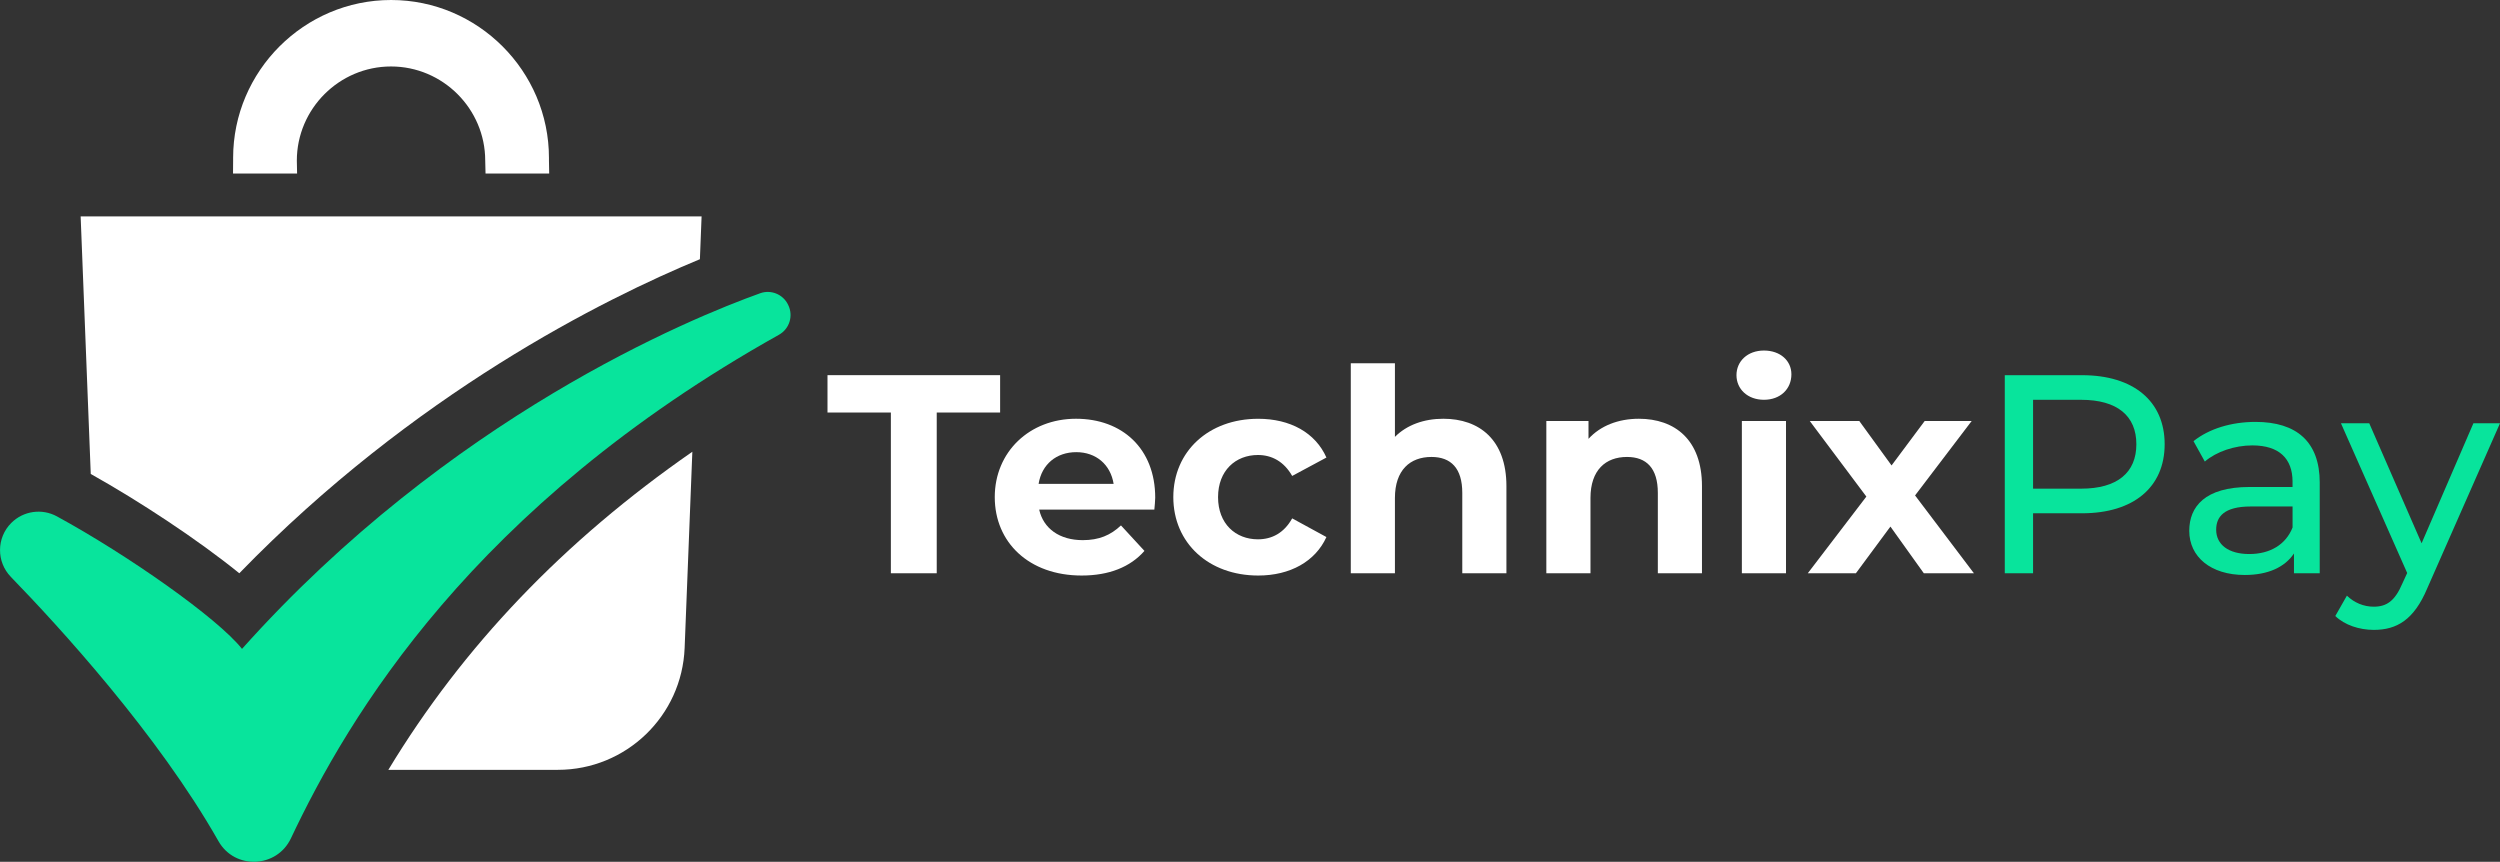
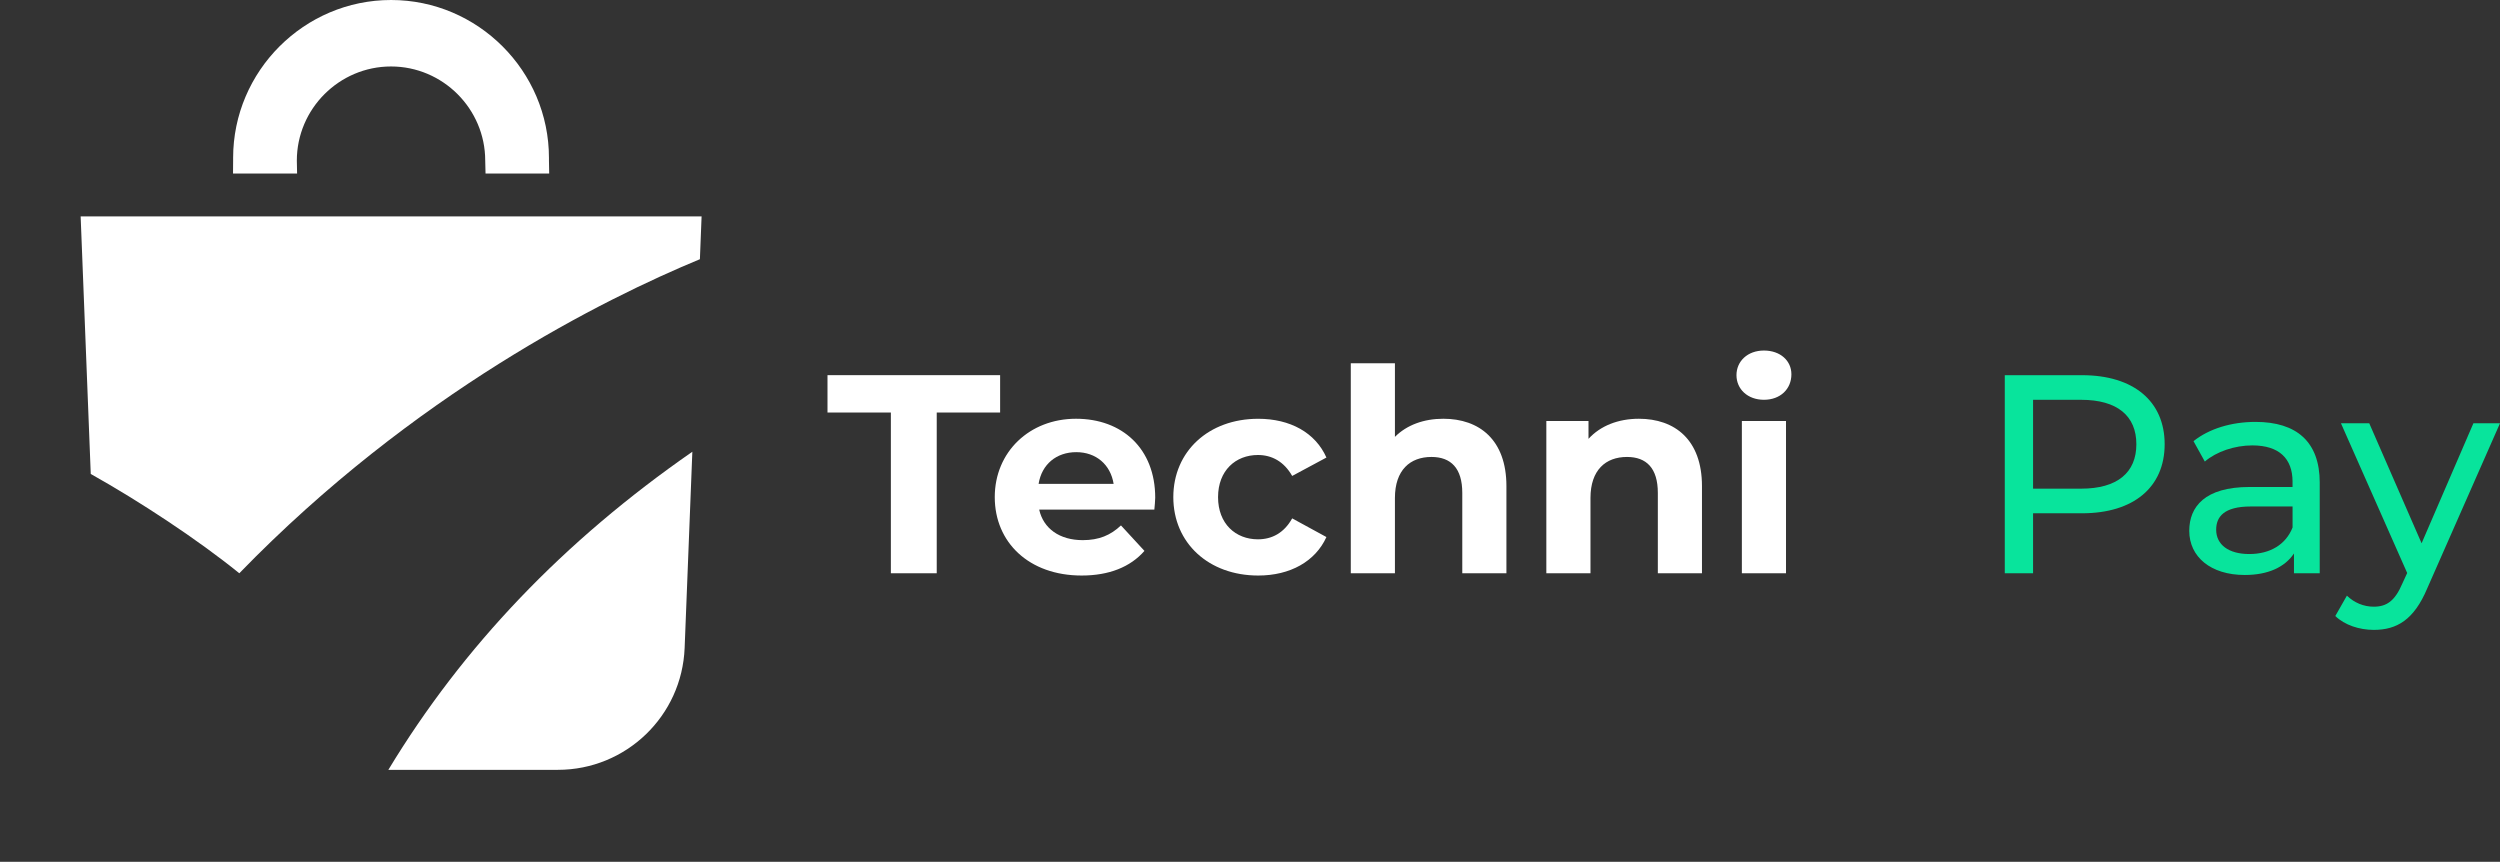
<svg xmlns="http://www.w3.org/2000/svg" id="Layer_2" data-name="Layer 2" viewBox="0 0 959.46 330.74">
  <rect x="0" y="0" width="959.46" height="330.74" fill="#333333" stroke="none" />
  <defs>
    <style>
      .cls-1, .cls-2 {
        fill: #fff;
      }

      .cls-1, .cls-2, .cls-3 {
        stroke-width: 0px;
      }

      .cls-2 {
        fill-rule: evenodd;
      }

      .cls-3 {
        fill: #08e49c;
      }
    </style>
  </defs>
  <g id="Layer_3" data-name="Layer 3">
    <g>
      <g>
        <path class="cls-2" d="M150.08,0h0c33.33,0,60.6,27.27,60.6,60.6v1.06l.09,4.95h-24.43l-.12-4.95c0-19.88-16.27-36.15-36.15-36.15s-36.15,16.27-36.15,36.15l.1,4.95h-24.59l.04-4.95v-1.06C89.47,27.27,116.75,0,150.08,0Z" />
        <g>
          <path class="cls-2" d="M91.84,220.01c67.11-69.14,140.09-105.35,176.77-120.53l.65-16.44H30.95l3.88,98.86c18.73,10.48,41.05,25.18,57.01,38.11Z" />
          <path class="cls-2" d="M149.04,295.45h65.06c26.15,0,47.63-20.65,48.65-46.78l2.96-75.3c-49.4,34.29-87.97,74.65-116.67,122.08Z" />
        </g>
-         <path class="cls-3" d="M4.17,221.41c18.17,18.72,56.3,60.22,79.67,101.41,6.26,11.04,22.38,10.4,27.81-1.08,22.06-46.65,69.66-127.45,187.31-193.27,4.01-2.25,5.58-7.22,3.57-11.36-.03-.06-.06-.13-.09-.19-1.93-3.98-6.55-5.87-10.71-4.37-26.66,9.56-119.23,47.41-198.85,136.48-9.32-11.77-43.66-35.92-71.05-50.86-5.75-3.13-12.87-2.1-17.5,2.52h0c-5.7,5.7-5.77,14.93-.16,20.71Z" />
      </g>
      <g>
        <path class="cls-1" d="M341.91,158.32h-24.33v-14.34h66.25v14.34h-24.33v61.69h-17.6v-61.69Z" />
        <path class="cls-1" d="M443.03,195.57h-44.21c1.63,7.28,7.82,11.73,16.73,11.73,6.19,0,10.64-1.85,14.66-5.65l9.01,9.78c-5.43,6.19-13.58,9.45-24.11,9.45-20.2,0-33.34-12.71-33.34-30.09s13.36-30.08,31.17-30.08,30.41,11.51,30.41,30.3c0,1.3-.22,3.15-.33,4.56ZM398.61,185.69h28.78c-1.19-7.39-6.73-12.16-14.34-12.16s-13.25,4.67-14.45,12.16Z" />
        <path class="cls-1" d="M450.3,190.8c0-17.59,13.58-30.08,32.58-30.08,12.27,0,21.94,5.32,26.18,14.88l-13.14,7.06c-3.15-5.54-7.82-8.04-13.14-8.04-8.58,0-15.31,5.97-15.31,16.18s6.73,16.18,15.31,16.18c5.32,0,9.99-2.39,13.14-8.04l13.14,7.17c-4.24,9.34-13.9,14.77-26.18,14.77-19.01,0-32.58-12.49-32.58-30.09Z" />
        <path class="cls-1" d="M578.14,186.56v33.45h-16.94v-30.85c0-9.45-4.34-13.79-11.84-13.79-8.15,0-14.01,5-14.01,15.75v28.89h-16.94v-80.59h16.94v28.24c4.56-4.56,11.08-6.95,18.57-6.95,13.79,0,24.22,8.04,24.22,25.85Z" />
        <path class="cls-1" d="M653.19,186.56v33.45h-16.94v-30.85c0-9.45-4.34-13.79-11.84-13.79-8.15,0-14.01,5-14.01,15.75v28.89h-16.94v-58.43h16.18v6.84c4.56-5,11.4-7.71,19.33-7.71,13.79,0,24.22,8.04,24.22,25.85Z" />
        <path class="cls-1" d="M666.43,143.98c0-5.32,4.24-9.45,10.54-9.45s10.54,3.91,10.54,9.12c0,5.65-4.24,9.78-10.54,9.78s-10.54-4.13-10.54-9.45ZM668.5,161.58h16.94v58.43h-16.94v-58.43Z" />
-         <path class="cls-1" d="M738.33,220.01l-12.82-17.92-13.25,17.92h-18.46l22.48-29.43-21.72-29h19.01l12.38,17.05,12.71-17.05h18.03l-21.72,28.56,22.59,29.87h-19.22Z" />
        <path class="cls-3" d="M830.76,170.49c0,16.51-11.95,26.5-31.71,26.5h-18.79v23.03h-10.86v-76.03h29.65c19.77,0,31.71,9.99,31.71,26.5ZM819.9,170.49c0-10.86-7.28-17.05-21.18-17.05h-18.46v34.1h18.46c13.9,0,21.18-6.19,21.18-17.05Z" />
        <path class="cls-3" d="M890.27,185.26v34.76h-9.88v-7.6c-3.48,5.21-9.88,8.25-18.9,8.25-13.03,0-21.29-6.95-21.29-16.94,0-9.23,5.97-16.83,23.13-16.83h16.51v-2.06c0-8.8-5.1-13.9-15.42-13.9-6.84,0-13.79,2.39-18.25,6.19l-4.34-7.82c5.97-4.78,14.55-7.39,23.79-7.39,15.75,0,24.66,7.6,24.66,23.35ZM879.85,202.42v-8.04h-16.07c-10.32,0-13.25,4.02-13.25,8.91,0,5.76,4.78,9.34,12.71,9.34s14.01-3.58,16.62-10.21Z" />
        <path class="cls-3" d="M959.46,162.45l-27.91,63.32c-5.1,12.16-11.73,15.97-20.53,15.97-5.54,0-11.19-1.85-14.77-5.32l4.45-7.82c2.82,2.71,6.41,4.24,10.32,4.24,5,0,8.15-2.28,10.97-8.91l1.85-4.02-25.42-57.46h10.86l20.09,46.05,19.88-46.05h10.21Z" />
      </g>
    </g>
  </g>
</svg>